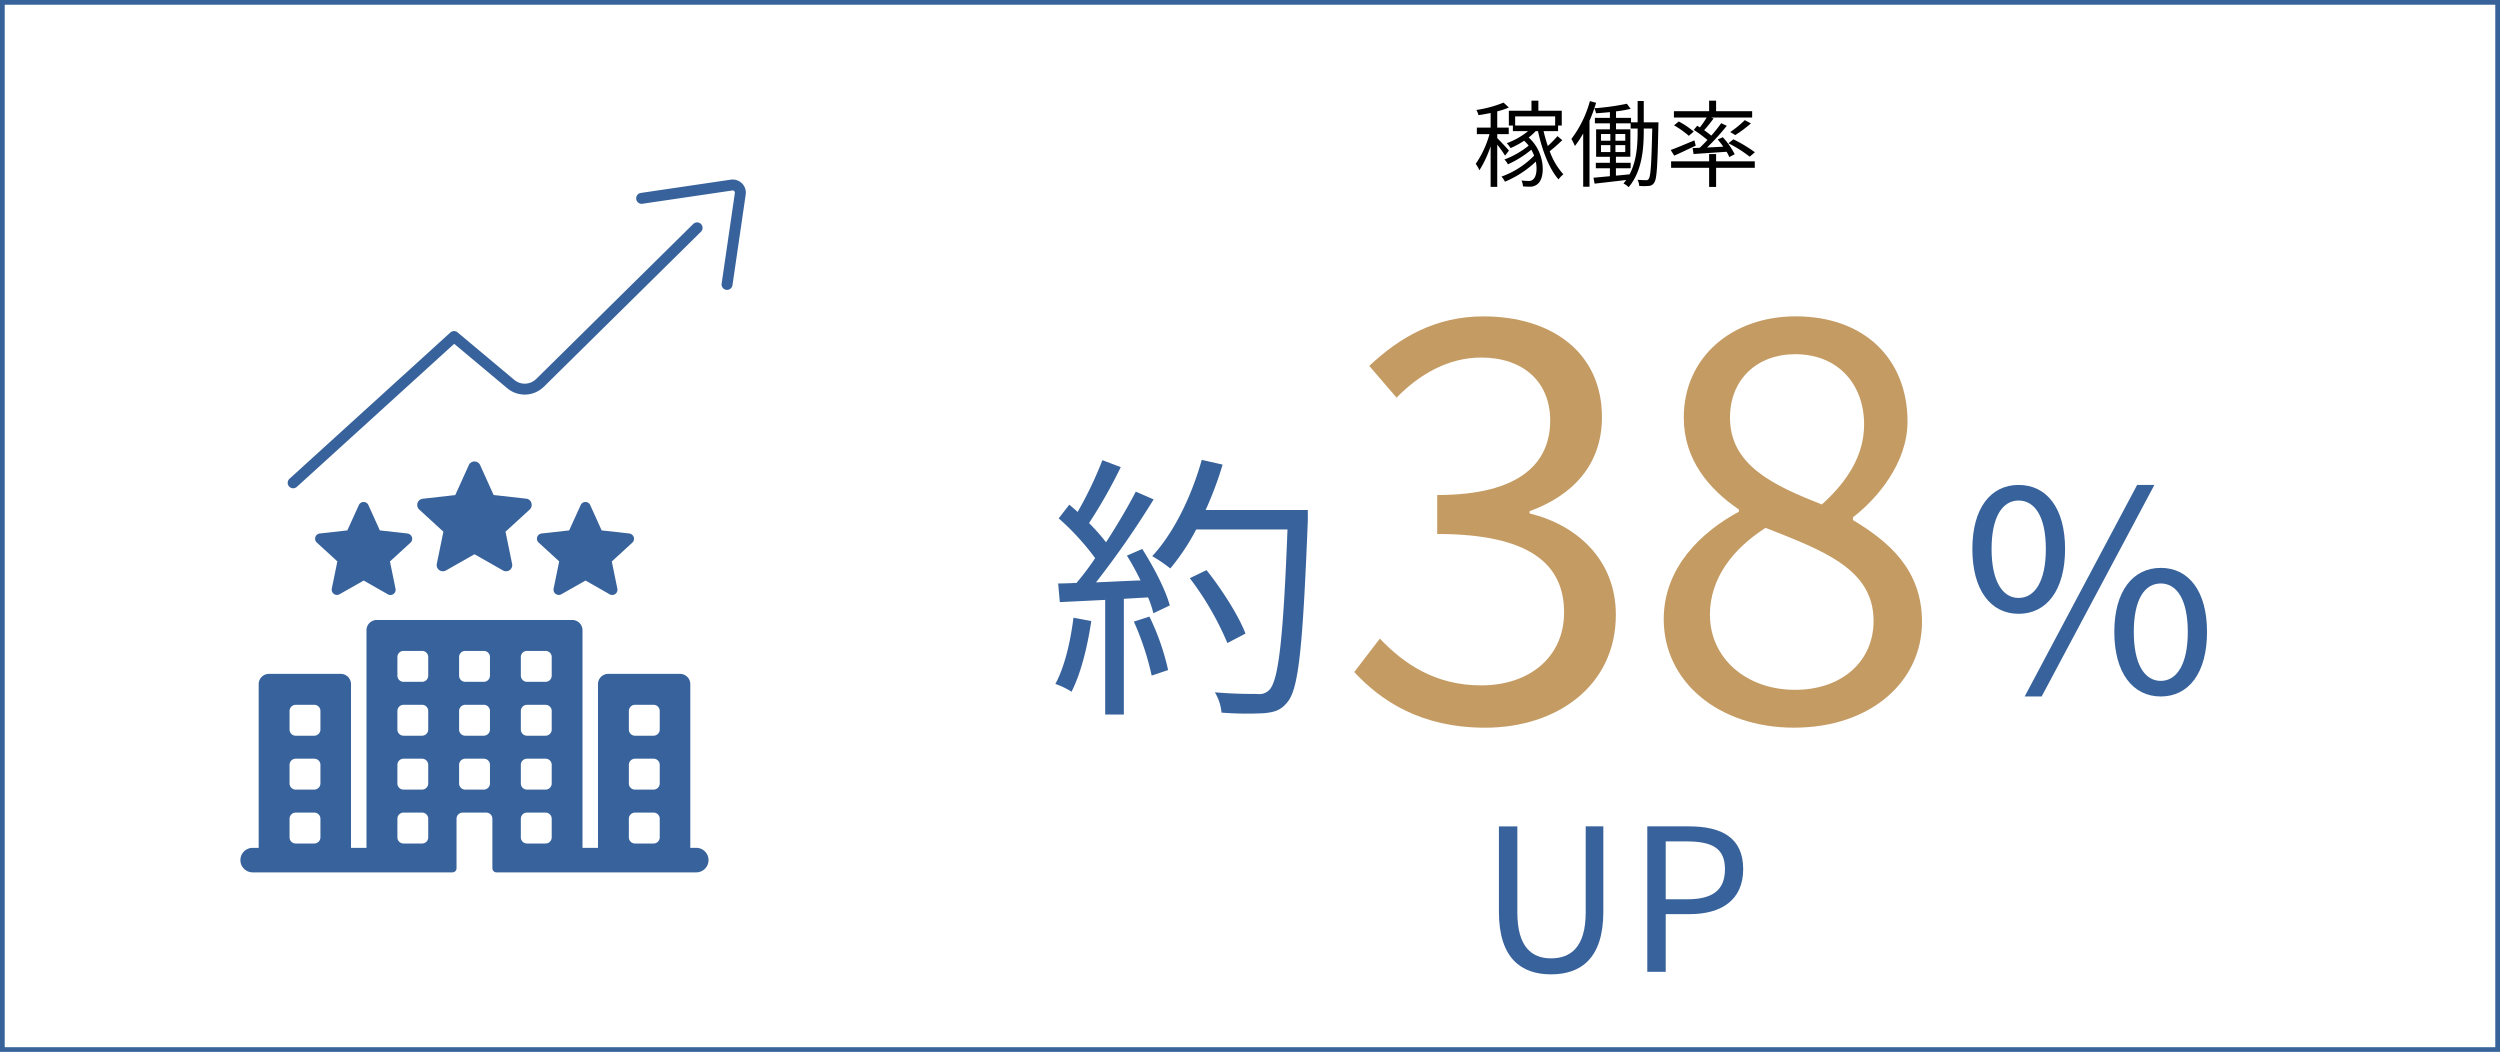
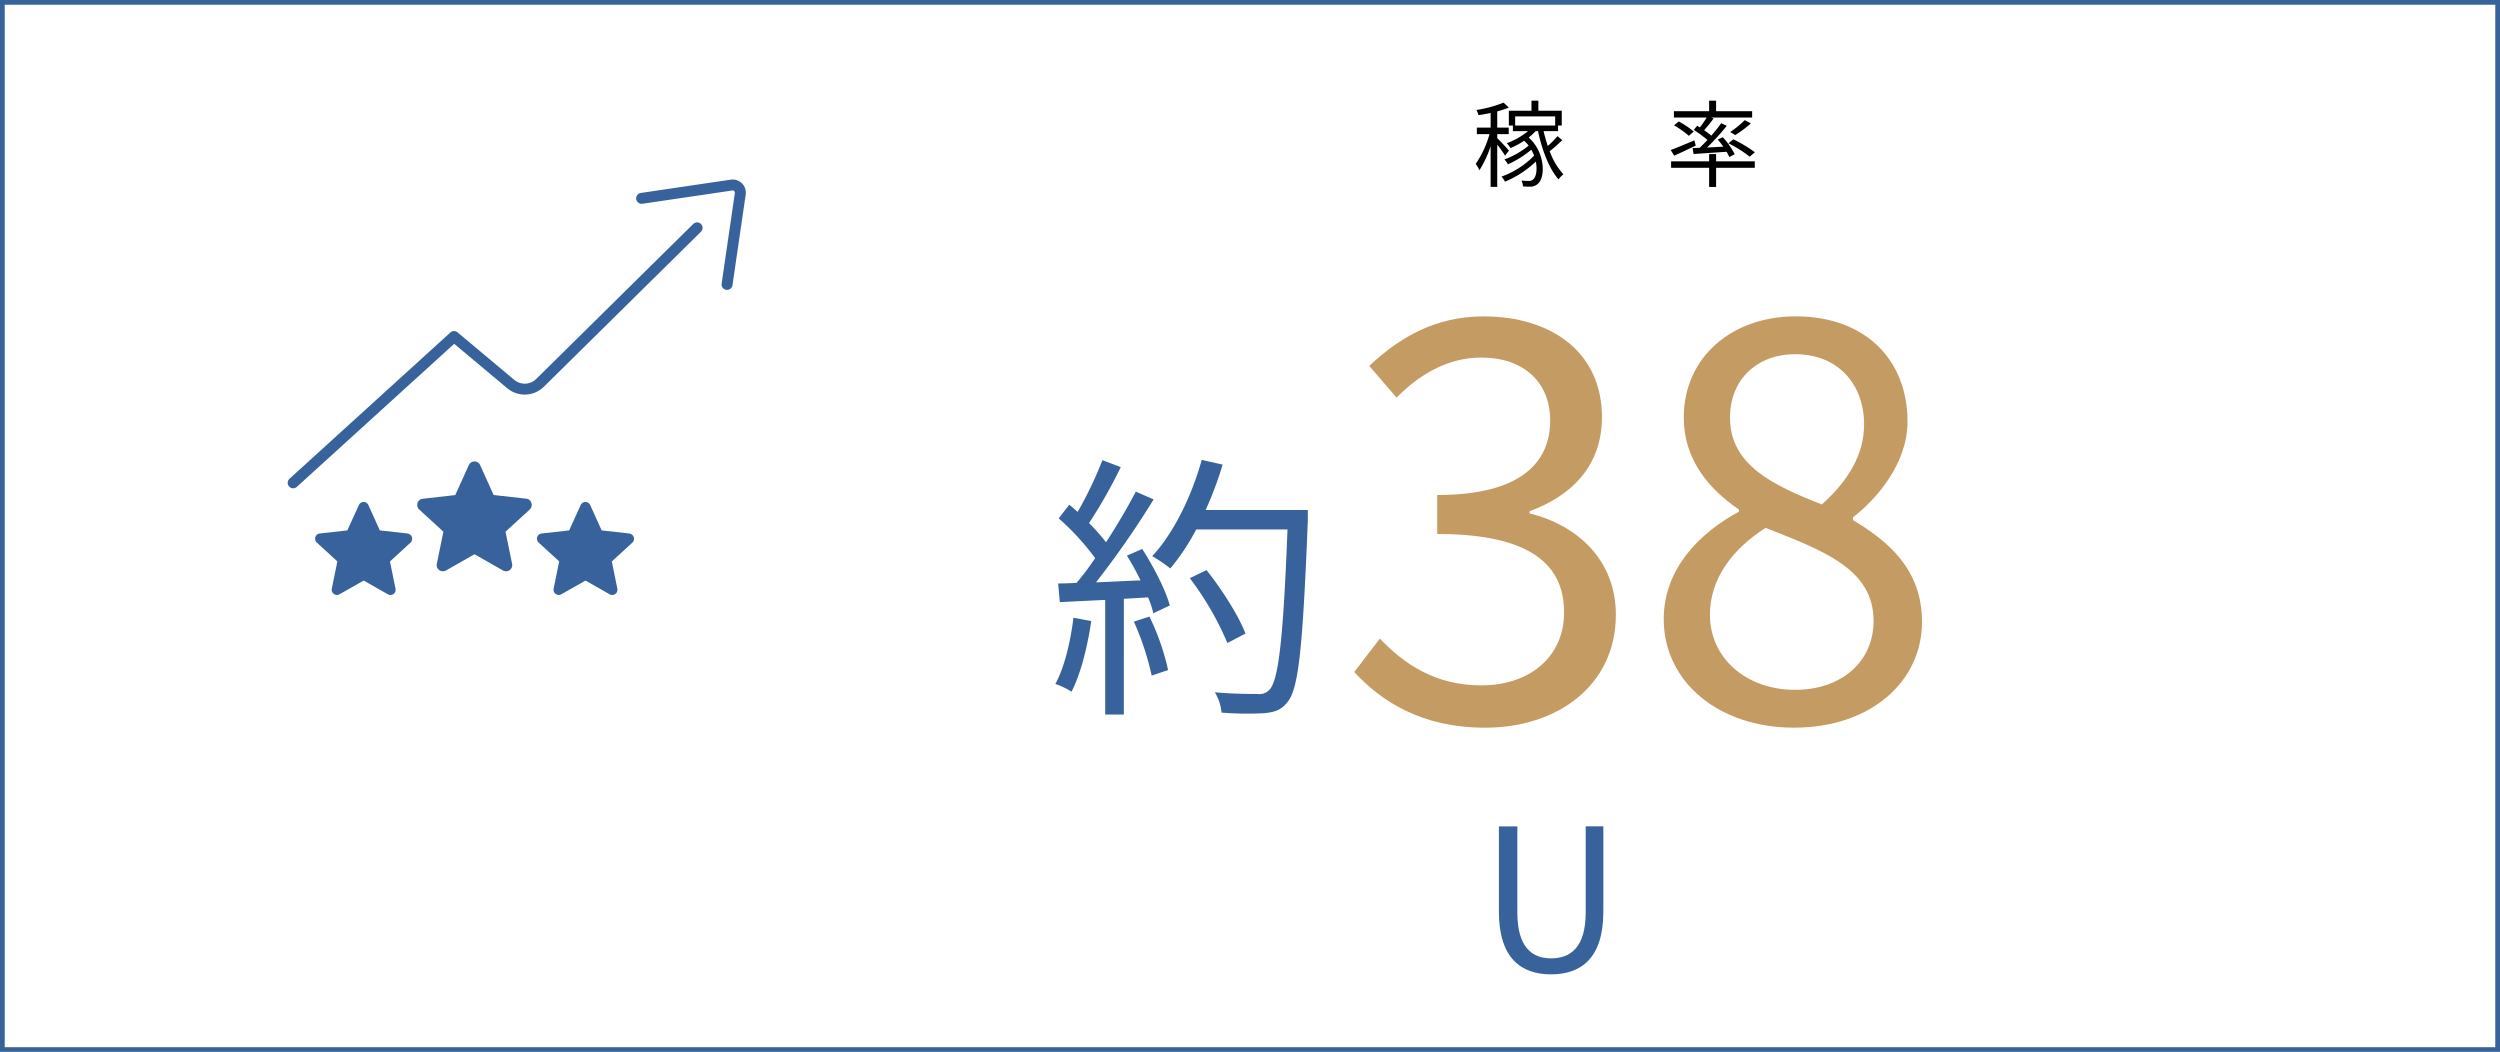
<svg xmlns="http://www.w3.org/2000/svg" width="530" height="223" viewBox="0 0 530 223">
  <g transform="translate(-980.5 -5426.112)">
    <rect width="529" height="222" transform="translate(981 5426.612)" fill="none" stroke="#37629a" stroke-miterlimit="10" stroke-width="1" />
    <path d="M1211.85,5557.775c-.826,5.547-2.242,11.211-4.189,14.986a15.491,15.491,0,0,0-3.423-1.652c1.947-3.6,3.187-8.85,3.836-14.043Zm10.8-15.283c2.419,3.777,5.016,8.793,5.842,11.978l-3.481,1.653a20.368,20.368,0,0,0-1.122-3.364l-5.133.3V5577.6H1214.8v-24.31l-9.619.47-.354-3.953c1.181,0,2.538-.059,3.894-.117a58.084,58.084,0,0,0,3.955-5.252,53.771,53.771,0,0,0-7.731-8.438l2.242-2.89c.591.471,1.181,1,1.771,1.533a80.63,80.63,0,0,0,5.252-10.975l3.893,1.475a106.282,106.282,0,0,1-6.726,11.861,41.52,41.52,0,0,1,3.6,4.071c2.419-3.717,4.661-7.553,6.314-10.739l3.776,1.653a190.835,190.835,0,0,1-12.214,17.584c2.951-.119,6.2-.3,9.441-.414a54.989,54.989,0,0,0-2.891-5.252Zm1.534,14.338a51.163,51.163,0,0,1,3.954,11.33l-3.482,1.179a58.771,58.771,0,0,0-3.776-11.447Zm33.575-20.356c-1.063,26.434-1.889,35.58-4.308,38.471-1.357,1.711-2.655,2.125-4.9,2.361a69.311,69.311,0,0,1-9.087-.119,10.058,10.058,0,0,0-1.416-4.307c3.953.354,7.552.354,9.028.354a2.891,2.891,0,0,0,2.537-.885c1.947-2.006,2.95-10.975,3.835-33.988h-19.354a46.65,46.65,0,0,1-5.488,8.262,30.9,30.9,0,0,0-3.835-2.6c4.544-4.9,8.321-12.627,10.5-20.416l4.426,1a74.964,74.964,0,0,1-3.6,9.619h21.656Zm-17.053,25.961a63.258,63.258,0,0,0-7.966-13.748l3.54-1.711c3.305,4.131,6.845,9.736,8.261,13.453Z" fill="#37629b" />
    <path d="M1267.6,5568.58l5.428-7.081c5.074,5.311,11.682,9.913,21.476,9.913,10.265,0,17.581-6.018,17.581-15.459,0-10.03-6.962-16.637-26.9-16.637v-8.26c17.818,0,23.954-6.961,23.954-15.81,0-8.143-5.664-13.334-14.631-13.334-6.962,0-13.1,3.539-17.936,8.5l-5.782-6.727c6.49-6.137,14.16-10.5,24.189-10.5,14.514,0,25.134,7.67,25.134,21.358,0,10.148-6.254,16.636-15.34,19.941v.473c10.148,2.476,18.289,9.91,18.289,21.474,0,14.987-12.389,23.953-27.728,23.953C1281.763,5580.378,1273.268,5574.714,1267.6,5568.58Z" fill="#c49b63" />
    <path d="M1333.212,5557.369c0-10.973,8.024-18.526,15.929-22.774v-.471c-6.254-4.248-11.681-10.5-11.681-19.47,0-12.862,10.265-21.475,23.718-21.475,14.749,0,23.716,9.2,23.716,22.3,0,8.85-6.49,16.4-11.563,20.3v.59c7.433,4.482,14.632,10.382,14.632,21.591,0,12.627-10.857,22.42-27.14,22.42C1344.893,5580.378,1333.212,5570.7,1333.212,5557.369Zm44.484.355c0-10.975-10.619-14.869-22.891-19.707-6.843,4.367-11.8,10.621-11.8,18.408,0,9.2,7.67,15.93,18.053,15.93C1370.97,5572.355,1377.7,5566.337,1377.7,5557.724Zm-2.006-41.654c0-8.26-5.309-14.867-14.631-14.867-8.024,0-13.8,5.31-13.8,13.451,0,10.148,9.321,14.4,19.468,18.408C1372.505,5527.871,1375.69,5522.324,1375.69,5516.07Z" fill="#c49b63" />
-     <path d="M1398.641,5542.492c0-8.674,3.9-13.571,9.8-13.571,5.96,0,9.855,4.9,9.855,13.571,0,8.732-3.9,13.748-9.855,13.748C1402.536,5556.24,1398.641,5551.224,1398.641,5542.492Zm15.579,0c0-6.9-2.361-10.268-5.784-10.268-3.363,0-5.722,3.365-5.722,10.268s2.359,10.384,5.722,10.384C1411.859,5552.876,1414.22,5549.4,1414.22,5542.492Zm19.353-13.571h3.658l-23.9,44.844h-3.6Zm-4.838,31.155c0-8.674,3.953-13.571,9.854-13.571s9.8,4.9,9.8,13.571c0,8.732-3.9,13.689-9.8,13.689S1428.735,5568.808,1428.735,5560.076Zm15.577,0c0-6.905-2.36-10.268-5.723-10.268-3.422,0-5.724,3.363-5.724,10.268s2.3,10.384,5.724,10.384C1441.952,5570.46,1444.312,5566.98,1444.312,5560.076Z" fill="#37629b" />
    <path d="M1299.573,5459.109a23.394,23.394,0,0,0-1.66-2.34v8.961h-1.4v-8.621a22.97,22.97,0,0,1-2.38,5.1,7,7,0,0,0-.781-1.361,20.877,20.877,0,0,0,2.921-6.3h-2.68v-1.381h2.92v-3.1c-.86.18-1.76.34-2.581.459a3.92,3.92,0,0,0-.439-1.1,25.014,25.014,0,0,0,5.761-1.56l1.12,1.039a16.092,16.092,0,0,1-2.46.82v3.441h2.44v1.381h-2.44v.84c.54.539,2.141,2.221,2.48,2.66Zm12.123-3.281a32.106,32.106,0,0,1-2.661,2.341,14.8,14.8,0,0,0,2.9,4.9,4.816,4.816,0,0,0-1.019,1.08c-1.961-2.2-3.5-6.182-4.362-10.242h-.479a14.017,14.017,0,0,1-1.5,1.359c3.5,3.082,3.581,8.383,2,9.764a2.408,2.408,0,0,1-1.8.66c-.38,0-.88-.022-1.4-.061a3.434,3.434,0,0,0-.32-1.259,10.472,10.472,0,0,0,1.46.1,1.262,1.262,0,0,0,1.081-.4c.58-.52.839-2,.5-3.7a21.709,21.709,0,0,1-6.541,4.261,4.766,4.766,0,0,0-.741-1.08,18.318,18.318,0,0,0,6.921-4.441,8.993,8.993,0,0,0-.6-1.26,21.49,21.49,0,0,1-4.961,3.1,3.591,3.591,0,0,0-.741-1.02,18.709,18.709,0,0,0,5.141-2.941,6.765,6.765,0,0,0-.96-1.039,18.5,18.5,0,0,1-2.881,1.56,5.5,5.5,0,0,0-.8-1.041,15.627,15.627,0,0,0,4.521-2.56h-3.221v-1.18h-.86v-3.141h4.8v-2.14h1.46v2.14h4.96v3.141h-.78v1.18h-3.08c.26,1.08.56,2.14.9,3.16a25.079,25.079,0,0,0,2.059-2.1Zm-9.982-3.1h8.481v-1.941h-8.481Z" />
-     <path d="M1332.095,5452.046s-.019.522-.019.7c-.181,8.562-.32,11.283-.881,12.082a1.4,1.4,0,0,1-1.18.7,11.413,11.413,0,0,1-2,0,3.155,3.155,0,0,0-.359-1.3c.78.061,1.46.08,1.8.08a.579.579,0,0,0,.6-.32c.38-.561.56-3.16.72-10.623h-1.8v.56c0,3.842-.38,8.522-3.2,11.864a4.713,4.713,0,0,0-1.1-.782c.2-.238.4-.478.581-.74-2.421.3-4.842.561-6.7.781l-.241-1.259,3.482-.321v-1.681h-2.981v-1.161h2.981v-1.279h-2.921v-5.822h2.921v-1.26h-3.181v-1.16h3.181v-1.221c-1,.1-2,.182-2.941.24a4.175,4.175,0,0,0-.36-1.06q-.45,1.35-1.021,2.641v14h-1.339v-11.3a21.178,21.178,0,0,1-1.761,2.66,10.465,10.465,0,0,0-.74-1.5,23.314,23.314,0,0,0,3.921-8.022l1.32.36c-.12.381-.24.781-.38,1.16a51.562,51.562,0,0,0,6.9-.959l.8,1.08a26.261,26.261,0,0,1-3.1.539v1.381h3.18v.939h1.4v-4.519h1.3v4.519Zm-12.182,3.9h1.98v-1.42h-1.98Zm0,2.4h1.98v-1.461h-1.98Zm5.141-2.4v-1.42h-2.081v1.42Zm0,2.4v-1.461h-2.081v1.461Zm2.621-4.982h-1.481v-1.1h-3.1v1.26h3.041v5.822h-3.061v1.279h3.12v1.161h-3.12v1.56c.94-.08,1.92-.18,2.9-.279,1.521-2.881,1.7-6.3,1.7-9.143Z" />
    <path d="M1339.993,5456.988c-1.58.74-3.221,1.541-4.561,2.121l-.74-1.2c1.28-.459,3.16-1.26,5.021-2.039Zm4.321,3.322h8.2v1.379h-8.2v4.06h-1.48v-4.06h-8.062v-1.379h8.062v-1.541h1.48Zm-3.441-7.182a20.782,20.782,0,0,0,1.44-2.1h-6.941v-1.34h7.462v-2.24h1.48v2.24h7.642v1.34h-8.7l.52.2a29.339,29.339,0,0,1-2,2.48c.561.4,1.1.8,1.521,1.161.8-.922,1.54-1.842,2.1-2.641l1.18.559a49.675,49.675,0,0,1-4.181,4.6l3.441-.18a18.68,18.68,0,0,0-1.18-1.519l1.08-.481a16.277,16.277,0,0,1,2.521,3.6l-1.141.6a10.044,10.044,0,0,0-.58-1.121c-2.54.179-5.081.339-7,.48l-.2-1.26c.44-.021.96-.041,1.5-.06.52-.5,1.081-1.061,1.64-1.66a27.786,27.786,0,0,0-2.9-2.141l.74-.881Zm-2.34,1.78a18.521,18.521,0,0,0-3.141-2.221l1-.82a17.259,17.259,0,0,1,3.181,2.14Zm12.9,4.422a26.511,26.511,0,0,0-4.5-2.842l1.04-.84a29.824,29.824,0,0,1,4.562,2.74Zm.26-7.063a25.581,25.581,0,0,1-3.32,2.481l-1.061-.641a22.648,22.648,0,0,0,3.081-2.52Z" />
    <path d="M1298.269,5619.406v-18.1h3.907v18.231c0,7.435,3.15,9.746,7.141,9.746,4.116,0,7.351-2.311,7.351-9.746V5601.3h3.739v18.1c0,9.914-4.789,13.275-11.09,13.275C1303.057,5632.681,1298.269,5629.32,1298.269,5619.406Z" fill="#37629b" />
-     <path d="M1329.726,5601.3h8.822c6.888,0,11.509,2.352,11.509,9.072,0,6.512-4.579,9.536-11.341,9.536h-5.083v12.224h-3.907Zm8.486,15.457c5.419,0,7.981-1.972,7.981-6.385,0-4.453-2.73-5.88-8.149-5.88h-4.411v12.265Z" fill="#37629b" />
    <path d="M1116.674,5469.312a1.16,1.16,0,0,1-.336-2.295l19.078-2.816a2.768,2.768,0,0,1,1.288.11l.071.027a2.786,2.786,0,0,1,1.811,3.04l-2.8,19.192a1.159,1.159,0,1,1-2.3-.327l2.8-19.192a.518.518,0,0,0-.016-.231.489.489,0,0,0-.119-.19.5.5,0,0,0-.158-.114l-.029-.009a.49.49,0,0,0-.218-.011l-19.077,2.816Zm10.792,4.288a1.158,1.158,0,1,1,1.624,1.651L1095.8,5508.1a1.11,1.11,0,0,1-.1.088,5.766,5.766,0,0,1-7.661.231L1076.788,5499l-33.38,30.348a1.16,1.16,0,0,1-1.561-1.715l34.119-31.019a1.159,1.159,0,0,1,1.535-.041l12.027,10.07a3.444,3.444,0,0,0,4.641-.192l.059-.055.033-.027,33.2-32.771Z" fill="#37629b" />
-     <path d="M1128.119,5605.855h-1.275v-34.7a2.174,2.174,0,0,0-2.176-2.18h-15.219a2.175,2.175,0,0,0-2.177,2.18v34.7h-3.28v-46.127a2.174,2.174,0,0,0-2.176-2.179H1060.37a2.174,2.174,0,0,0-2.176,2.179v46.127h-3.28v-34.7a2.175,2.175,0,0,0-2.177-2.18h-15.219a2.175,2.175,0,0,0-2.177,2.18v34.7h-1.274a2.6,2.6,0,0,0,0,5.2h42.347a.869.869,0,0,0,.87-.872V5599.69a1.3,1.3,0,0,1,1.306-1.308h4.99a1.305,1.305,0,0,1,1.306,1.308v10.492a.87.87,0,0,0,.871.872H1128.1a2.6,2.6,0,0,0,.015-5.2Zm-79.688-2.227a1.305,1.305,0,0,1-1.306,1.308h-3.933a1.3,1.3,0,0,1-1.306-1.308v-3.938a1.305,1.305,0,0,1,1.306-1.308h3.933a1.305,1.305,0,0,1,1.306,1.308Zm0-11.426a1.315,1.315,0,0,1-1.306,1.308h-3.933a1.3,1.3,0,0,1-1.306-1.308v-3.939a1.3,1.3,0,0,1,1.306-1.307h3.933a1.3,1.3,0,0,1,1.306,1.307Zm0-11.427a1.315,1.315,0,0,1-1.306,1.308h-3.933a1.3,1.3,0,0,1-1.306-1.308v-3.938a1.315,1.315,0,0,1,1.306-1.308h3.933a1.305,1.305,0,0,1,1.306,1.308Zm22.852,22.853a1.3,1.3,0,0,1-1.3,1.308h-3.934a1.3,1.3,0,0,1-1.3-1.308v-3.938a1.3,1.3,0,0,1,1.3-1.308h3.934a1.3,1.3,0,0,1,1.3,1.308Zm0-11.426a1.314,1.314,0,0,1-1.3,1.308h-3.934a1.3,1.3,0,0,1-1.3-1.308v-3.939a1.3,1.3,0,0,1,1.3-1.307h3.934a1.3,1.3,0,0,1,1.3,1.307Zm0-11.427a1.314,1.314,0,0,1-1.3,1.308h-3.934a1.3,1.3,0,0,1-1.3-1.308v-3.938a1.315,1.315,0,0,1,1.3-1.308h3.934a1.3,1.3,0,0,1,1.3,1.308Zm0-11.426a1.3,1.3,0,0,1-1.3,1.308h-3.934a1.3,1.3,0,0,1-1.3-1.308v-3.939a1.3,1.3,0,0,1,1.3-1.307h3.934a1.3,1.3,0,0,1,1.3,1.307Zm13.09,22.853a1.315,1.315,0,0,1-1.306,1.308h-3.933a1.305,1.305,0,0,1-1.306-1.308v-3.939a1.3,1.3,0,0,1,1.306-1.307h3.933a1.3,1.3,0,0,1,1.306,1.307Zm0-11.427a1.315,1.315,0,0,1-1.306,1.308h-3.933a1.3,1.3,0,0,1-1.306-1.308v-3.938a1.315,1.315,0,0,1,1.306-1.308h3.933a1.305,1.305,0,0,1,1.306,1.308Zm0-11.426a1.305,1.305,0,0,1-1.306,1.308h-3.933a1.306,1.306,0,0,1-1.306-1.308v-3.939a1.3,1.3,0,0,1,1.306-1.307h3.933a1.3,1.3,0,0,1,1.306,1.307Zm13.09,34.279a1.305,1.305,0,0,1-1.306,1.308h-3.933a1.3,1.3,0,0,1-1.306-1.308v-3.938a1.305,1.305,0,0,1,1.306-1.308h3.933a1.306,1.306,0,0,1,1.306,1.308Zm0-11.426a1.315,1.315,0,0,1-1.306,1.308h-3.933a1.3,1.3,0,0,1-1.306-1.308v-3.939a1.3,1.3,0,0,1,1.306-1.307h3.933a1.3,1.3,0,0,1,1.306,1.307Zm0-11.427a1.315,1.315,0,0,1-1.306,1.308h-3.933a1.3,1.3,0,0,1-1.306-1.308v-3.938a1.315,1.315,0,0,1,1.306-1.308h3.933a1.306,1.306,0,0,1,1.306,1.308Zm0-11.426a1.305,1.305,0,0,1-1.306,1.308h-3.933a1.305,1.305,0,0,1-1.306-1.308v-3.939a1.3,1.3,0,0,1,1.306-1.307h3.933a1.3,1.3,0,0,1,1.306,1.307Zm22.9,34.279a1.305,1.305,0,0,1-1.306,1.308h-3.933a1.3,1.3,0,0,1-1.306-1.308v-3.938a1.3,1.3,0,0,1,1.306-1.308h3.933a1.305,1.305,0,0,1,1.306,1.308Zm0-11.426a1.315,1.315,0,0,1-1.306,1.308h-3.933a1.3,1.3,0,0,1-1.306-1.308v-3.939a1.3,1.3,0,0,1,1.306-1.307h3.933a1.3,1.3,0,0,1,1.306,1.307Zm0-11.427a1.315,1.315,0,0,1-1.306,1.308h-3.933a1.3,1.3,0,0,1-1.306-1.308v-3.938a1.315,1.315,0,0,1,1.306-1.308h3.933a1.305,1.305,0,0,1,1.306,1.308Z" fill="#37629b" />
    <path d="M1066.884,5539.21l-5.861-.653-2.425-5.371a1.108,1.108,0,0,0-2.021,0l-2.441,5.371-5.845.653a1.114,1.114,0,0,0-.622,1.931l4.353,3.985-1.181,5.776a1.121,1.121,0,0,0,1.088,1.338,1.131,1.131,0,0,0,.544-.14l5.13-2.911,5.115,2.911a1.1,1.1,0,0,0,1.632-1.183l-1.181-5.775,4.352-3.986a1.124,1.124,0,0,0,.311-1.167A1.211,1.211,0,0,0,1066.884,5539.21Z" fill="#37629b" />
    <path d="M1113.91,5539.21l-5.861-.653-2.425-5.371a1.108,1.108,0,0,0-2.021,0l-2.44,5.371-5.846.653a1.114,1.114,0,0,0-.621,1.931l4.352,3.985-1.181,5.776a1.121,1.121,0,0,0,1.088,1.338,1.128,1.128,0,0,0,.544-.14l5.13-2.911,5.115,2.911a1.111,1.111,0,0,0,1.2-.062,1.1,1.1,0,0,0,.435-1.121l-1.181-5.775,4.353-3.986a1.128,1.128,0,0,0,.311-1.167A1.191,1.191,0,0,0,1113.91,5539.21Z" fill="#37629b" />
    <path d="M1092.068,5531.831l-6.918-.778-2.86-6.336a1.334,1.334,0,0,0-1.2-.778,1.308,1.308,0,0,0-1.2.778l-2.876,6.352-6.9.778a1.306,1.306,0,0,0-1.1.9,1.357,1.357,0,0,0,.357,1.385l5.13,4.7-1.4,6.818a1.308,1.308,0,0,0,1.291,1.573,1.416,1.416,0,0,0,.653-.172l6.047-3.44,6.047,3.44a1.329,1.329,0,0,0,1.415-.077,1.3,1.3,0,0,0,.513-1.324l-1.4-6.818,5.13-4.7a1.309,1.309,0,0,0,.357-1.385A1.242,1.242,0,0,0,1092.068,5531.831Z" fill="#37629b" />
  </g>
</svg>